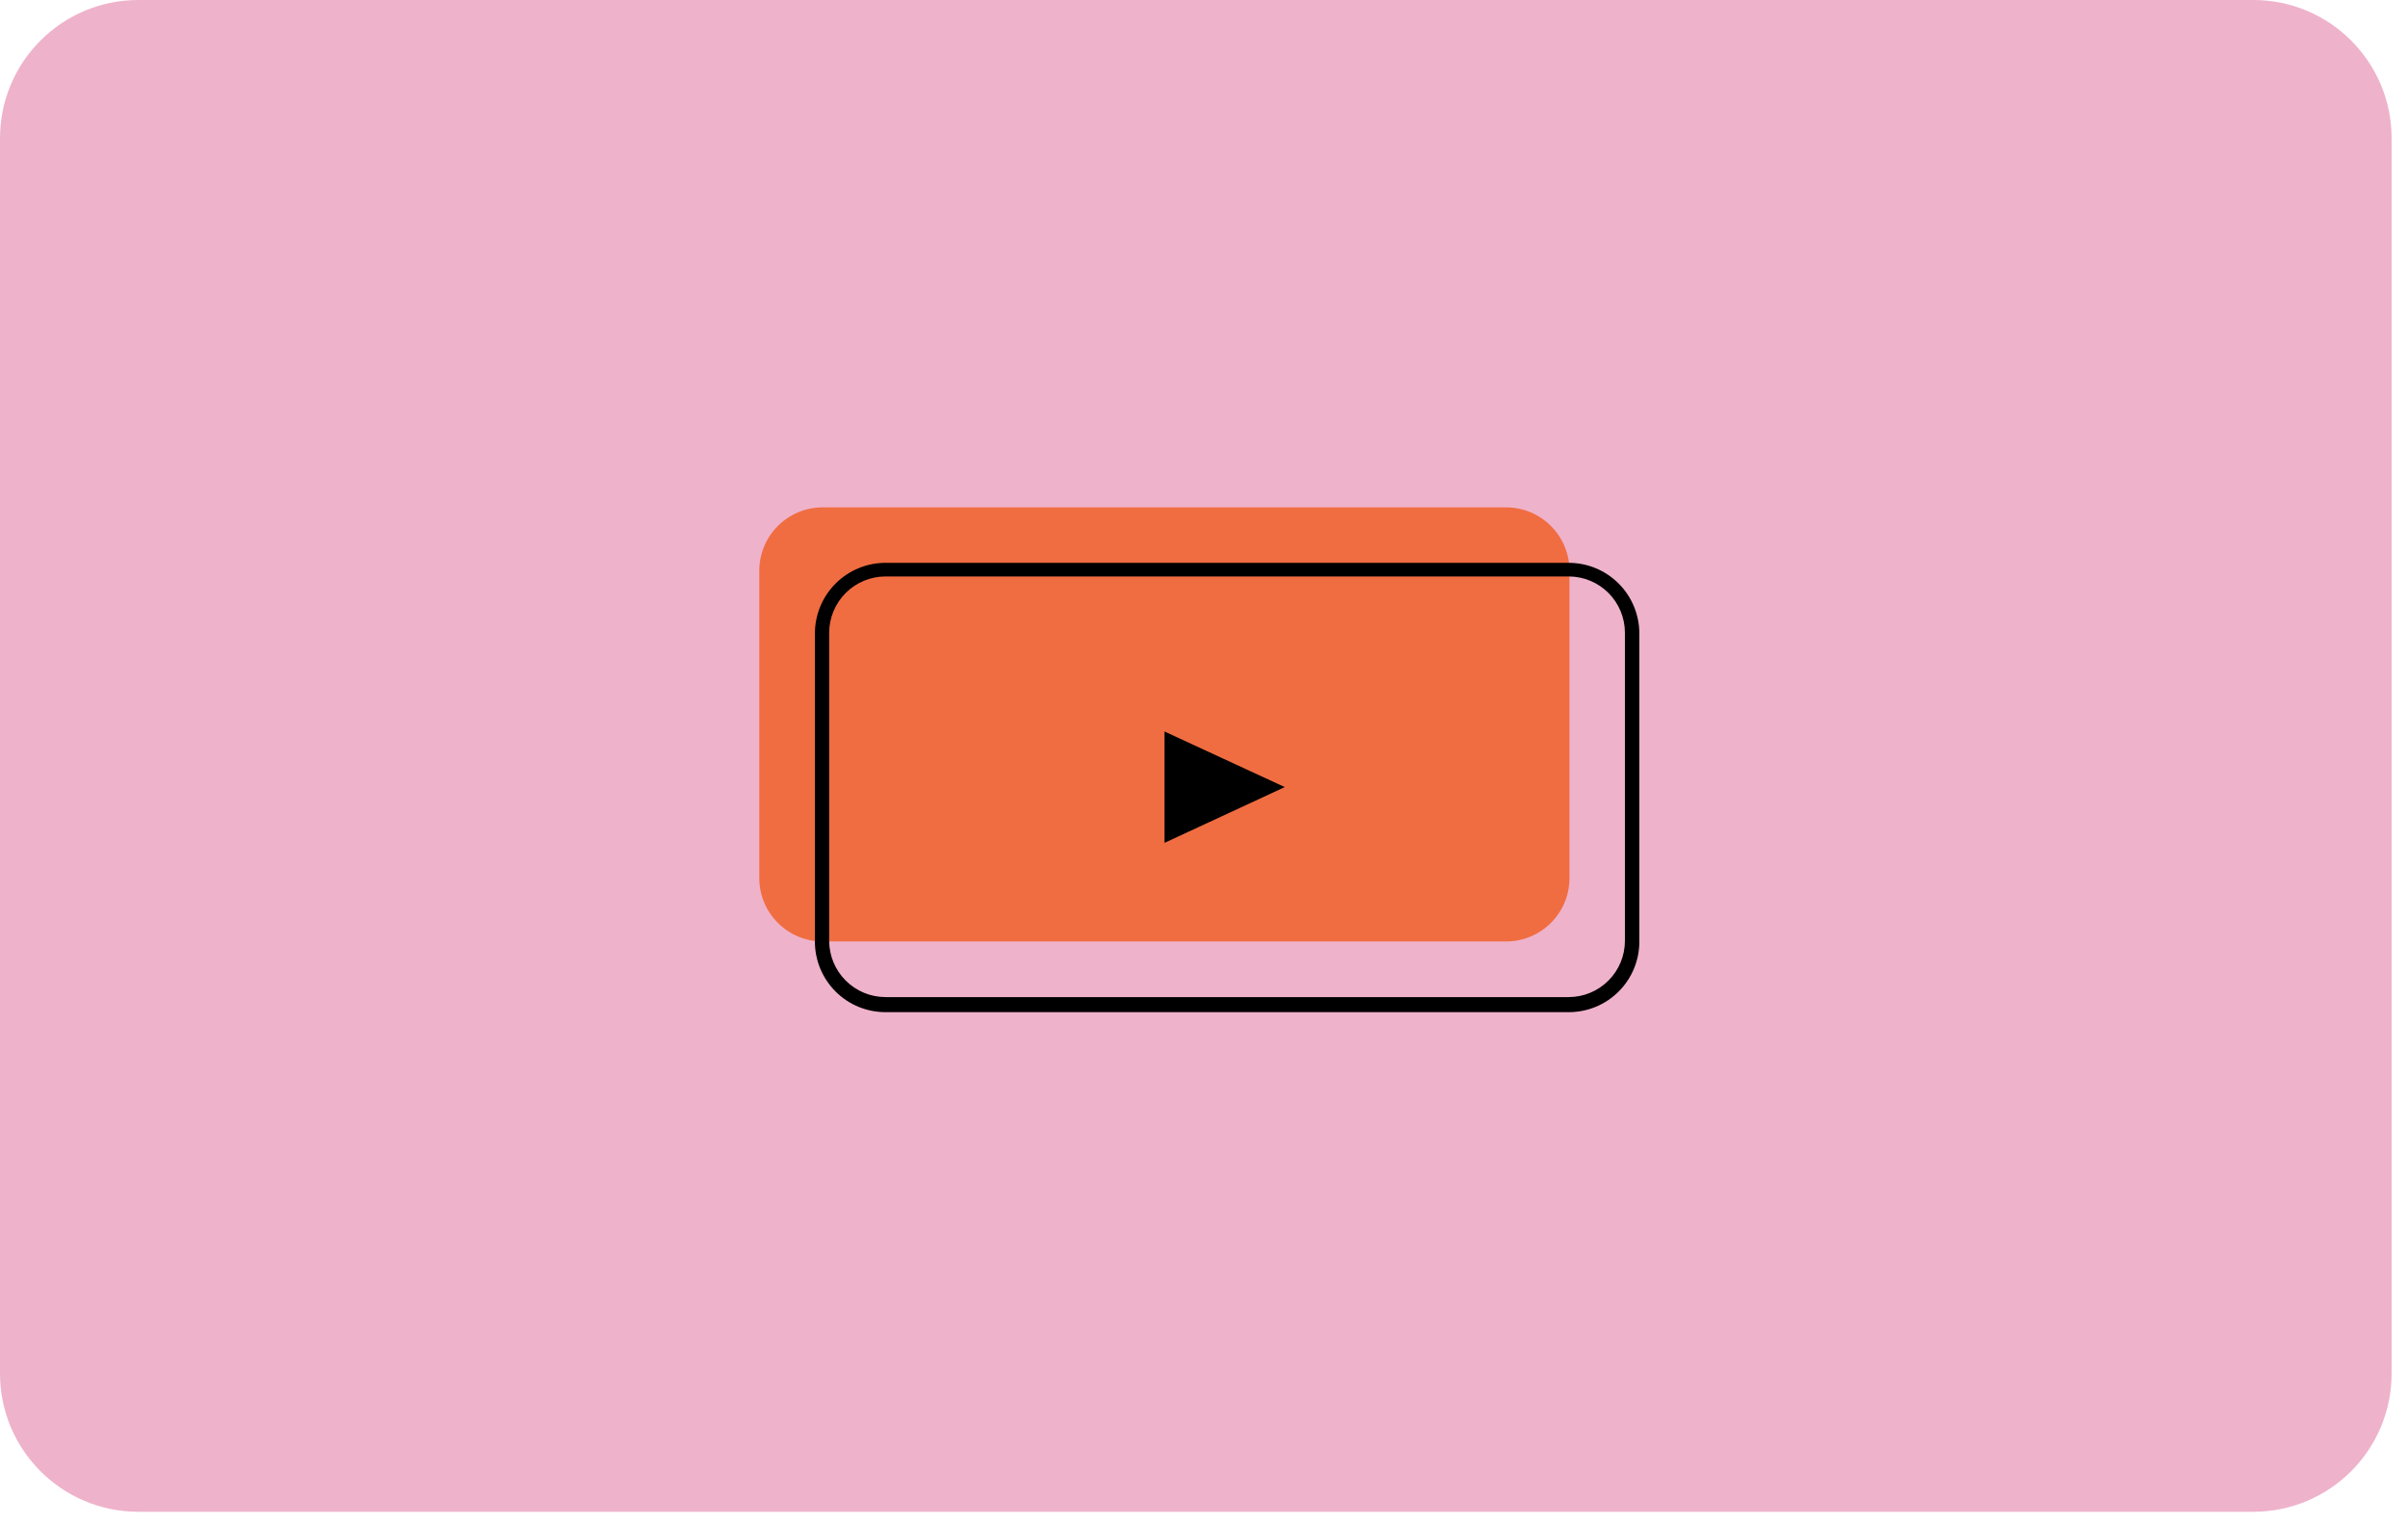
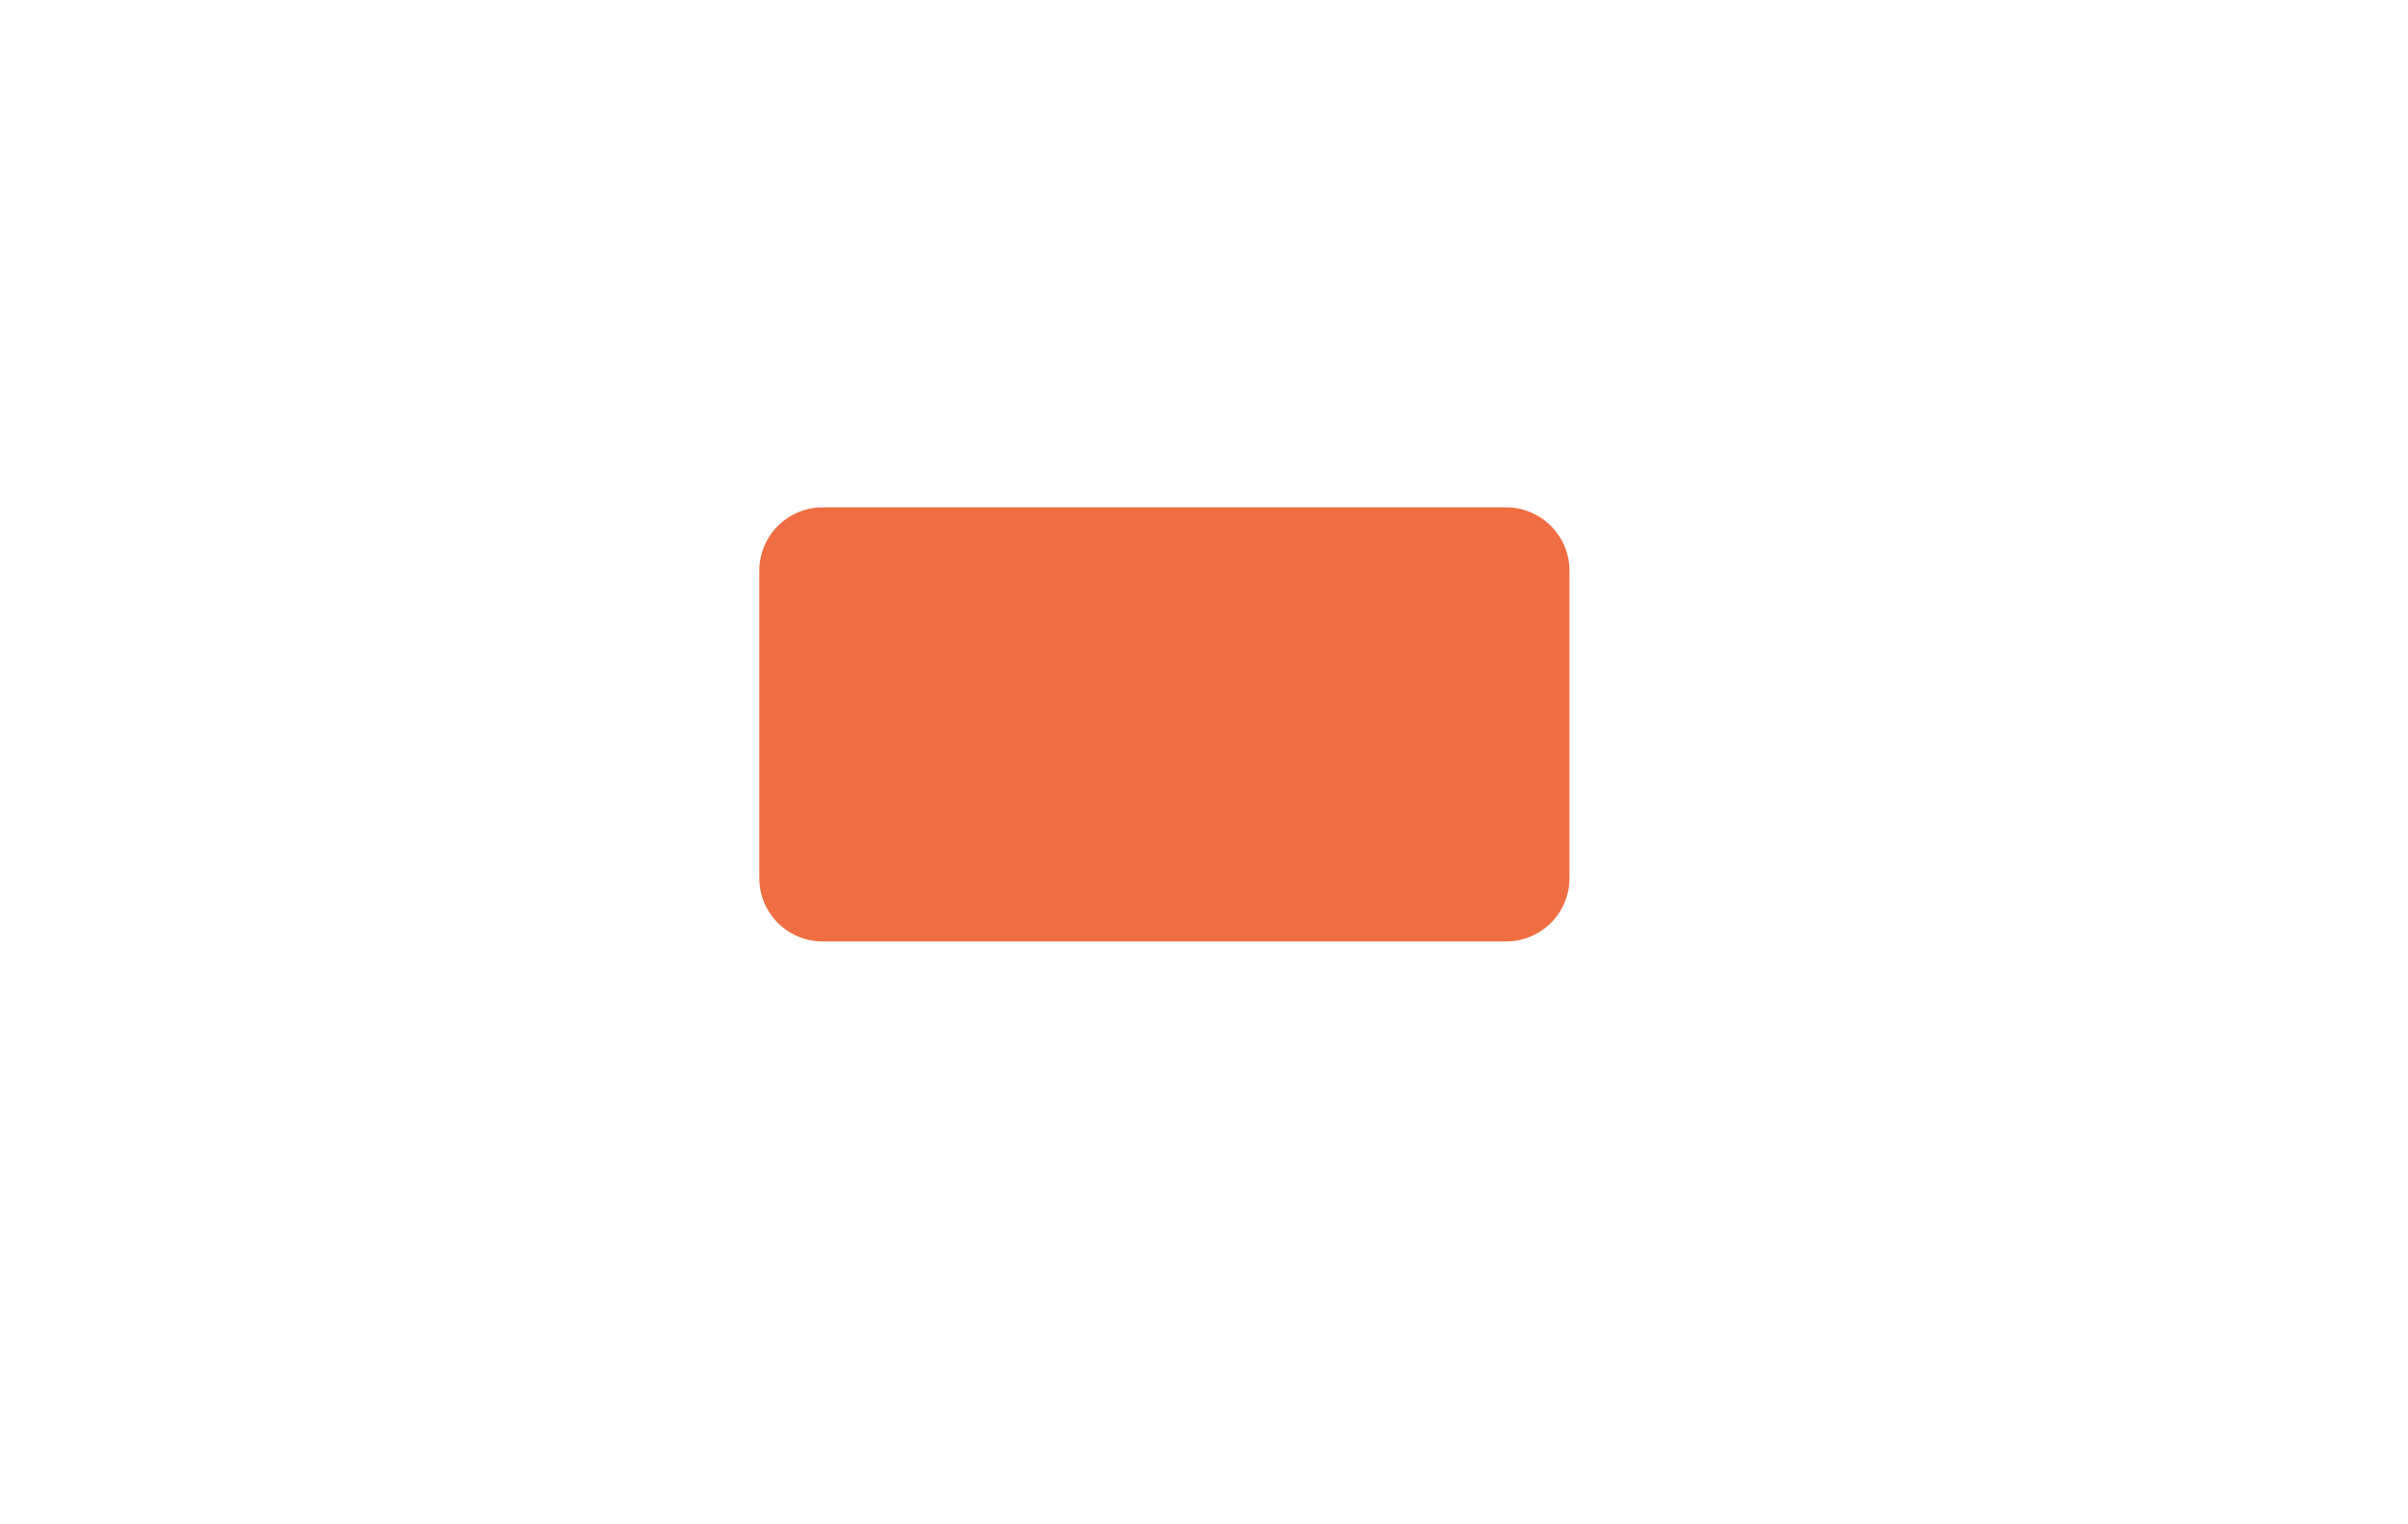
<svg xmlns="http://www.w3.org/2000/svg" width="100%" height="100%" viewBox="0 0 147 93" version="1.1" xml:space="preserve" style="fill-rule:evenodd;clip-rule:evenodd;stroke-linejoin:round;stroke-miterlimit:2;">
  <g transform="matrix(1,0,0,1,0,0)">
-     <path d="M8.443,92.275L137.557,92.275C142.22,92.275 146,88.496 146,83.833L146,8.442C146,3.78 142.22,-0 137.557,-0L8.443,-0C3.78,-0 -0,3.78 -0,8.442L-0,83.833C-0,88.496 3.78,92.275 8.443,92.275Z" style="fill:rgb(239,178,203);fill-rule:nonzero;" />
-   </g>
+     </g>
  <g transform="matrix(1,0,0,1,0,0)">
    <path d="M50.222,57.465L91.941,57.465C94.078,57.465 95.811,55.732 95.811,53.595L95.811,34.839C95.811,32.702 94.078,30.969 91.941,30.969L50.222,30.969C48.085,30.969 46.352,32.702 46.352,34.839L46.352,53.595C46.352,55.732 48.085,57.465 50.222,57.465Z" style="fill:rgb(240,109,65);fill-rule:nonzero;" />
  </g>
  <g transform="matrix(1,0,0,1,0,0)">
-     <path d="M54.052,34.354L95.771,34.354C96.914,34.356 98.009,34.812 98.816,35.621C99.623,36.43 100.076,37.527 100.076,38.669L100.076,57.475C100.076,58.617 99.623,59.712 98.815,60.519C98.008,61.327 96.913,61.78 95.771,61.78L54.052,61.78C52.91,61.78 51.815,61.327 51.008,60.519C50.2,59.712 49.747,58.617 49.747,57.475L49.747,38.669C49.747,37.527 50.2,36.43 51.007,35.621C51.814,34.812 52.909,34.356 54.052,34.354ZM95.771,60.86C96.68,60.857 97.551,60.494 98.193,59.85C98.835,59.207 99.195,58.335 99.195,57.425L99.195,38.62C99.195,37.711 98.835,36.839 98.193,36.195C97.551,35.551 96.68,35.188 95.771,35.185L54.052,35.185C53.142,35.188 52.27,35.551 51.627,36.194C50.983,36.838 50.62,37.71 50.618,38.62L50.618,57.425C50.62,58.335 50.983,59.208 51.627,59.851C52.27,60.495 53.142,60.857 54.052,60.86L95.771,60.86Z" style="fill-rule:nonzero;" />
-   </g>
+     </g>
  <g transform="matrix(1,0,0,1,0,0)">
-     <path d="M71.086,51.447L71.086,44.648L78.43,48.042L71.086,51.447Z" style="fill-rule:nonzero;" />
-   </g>
+     </g>
</svg>